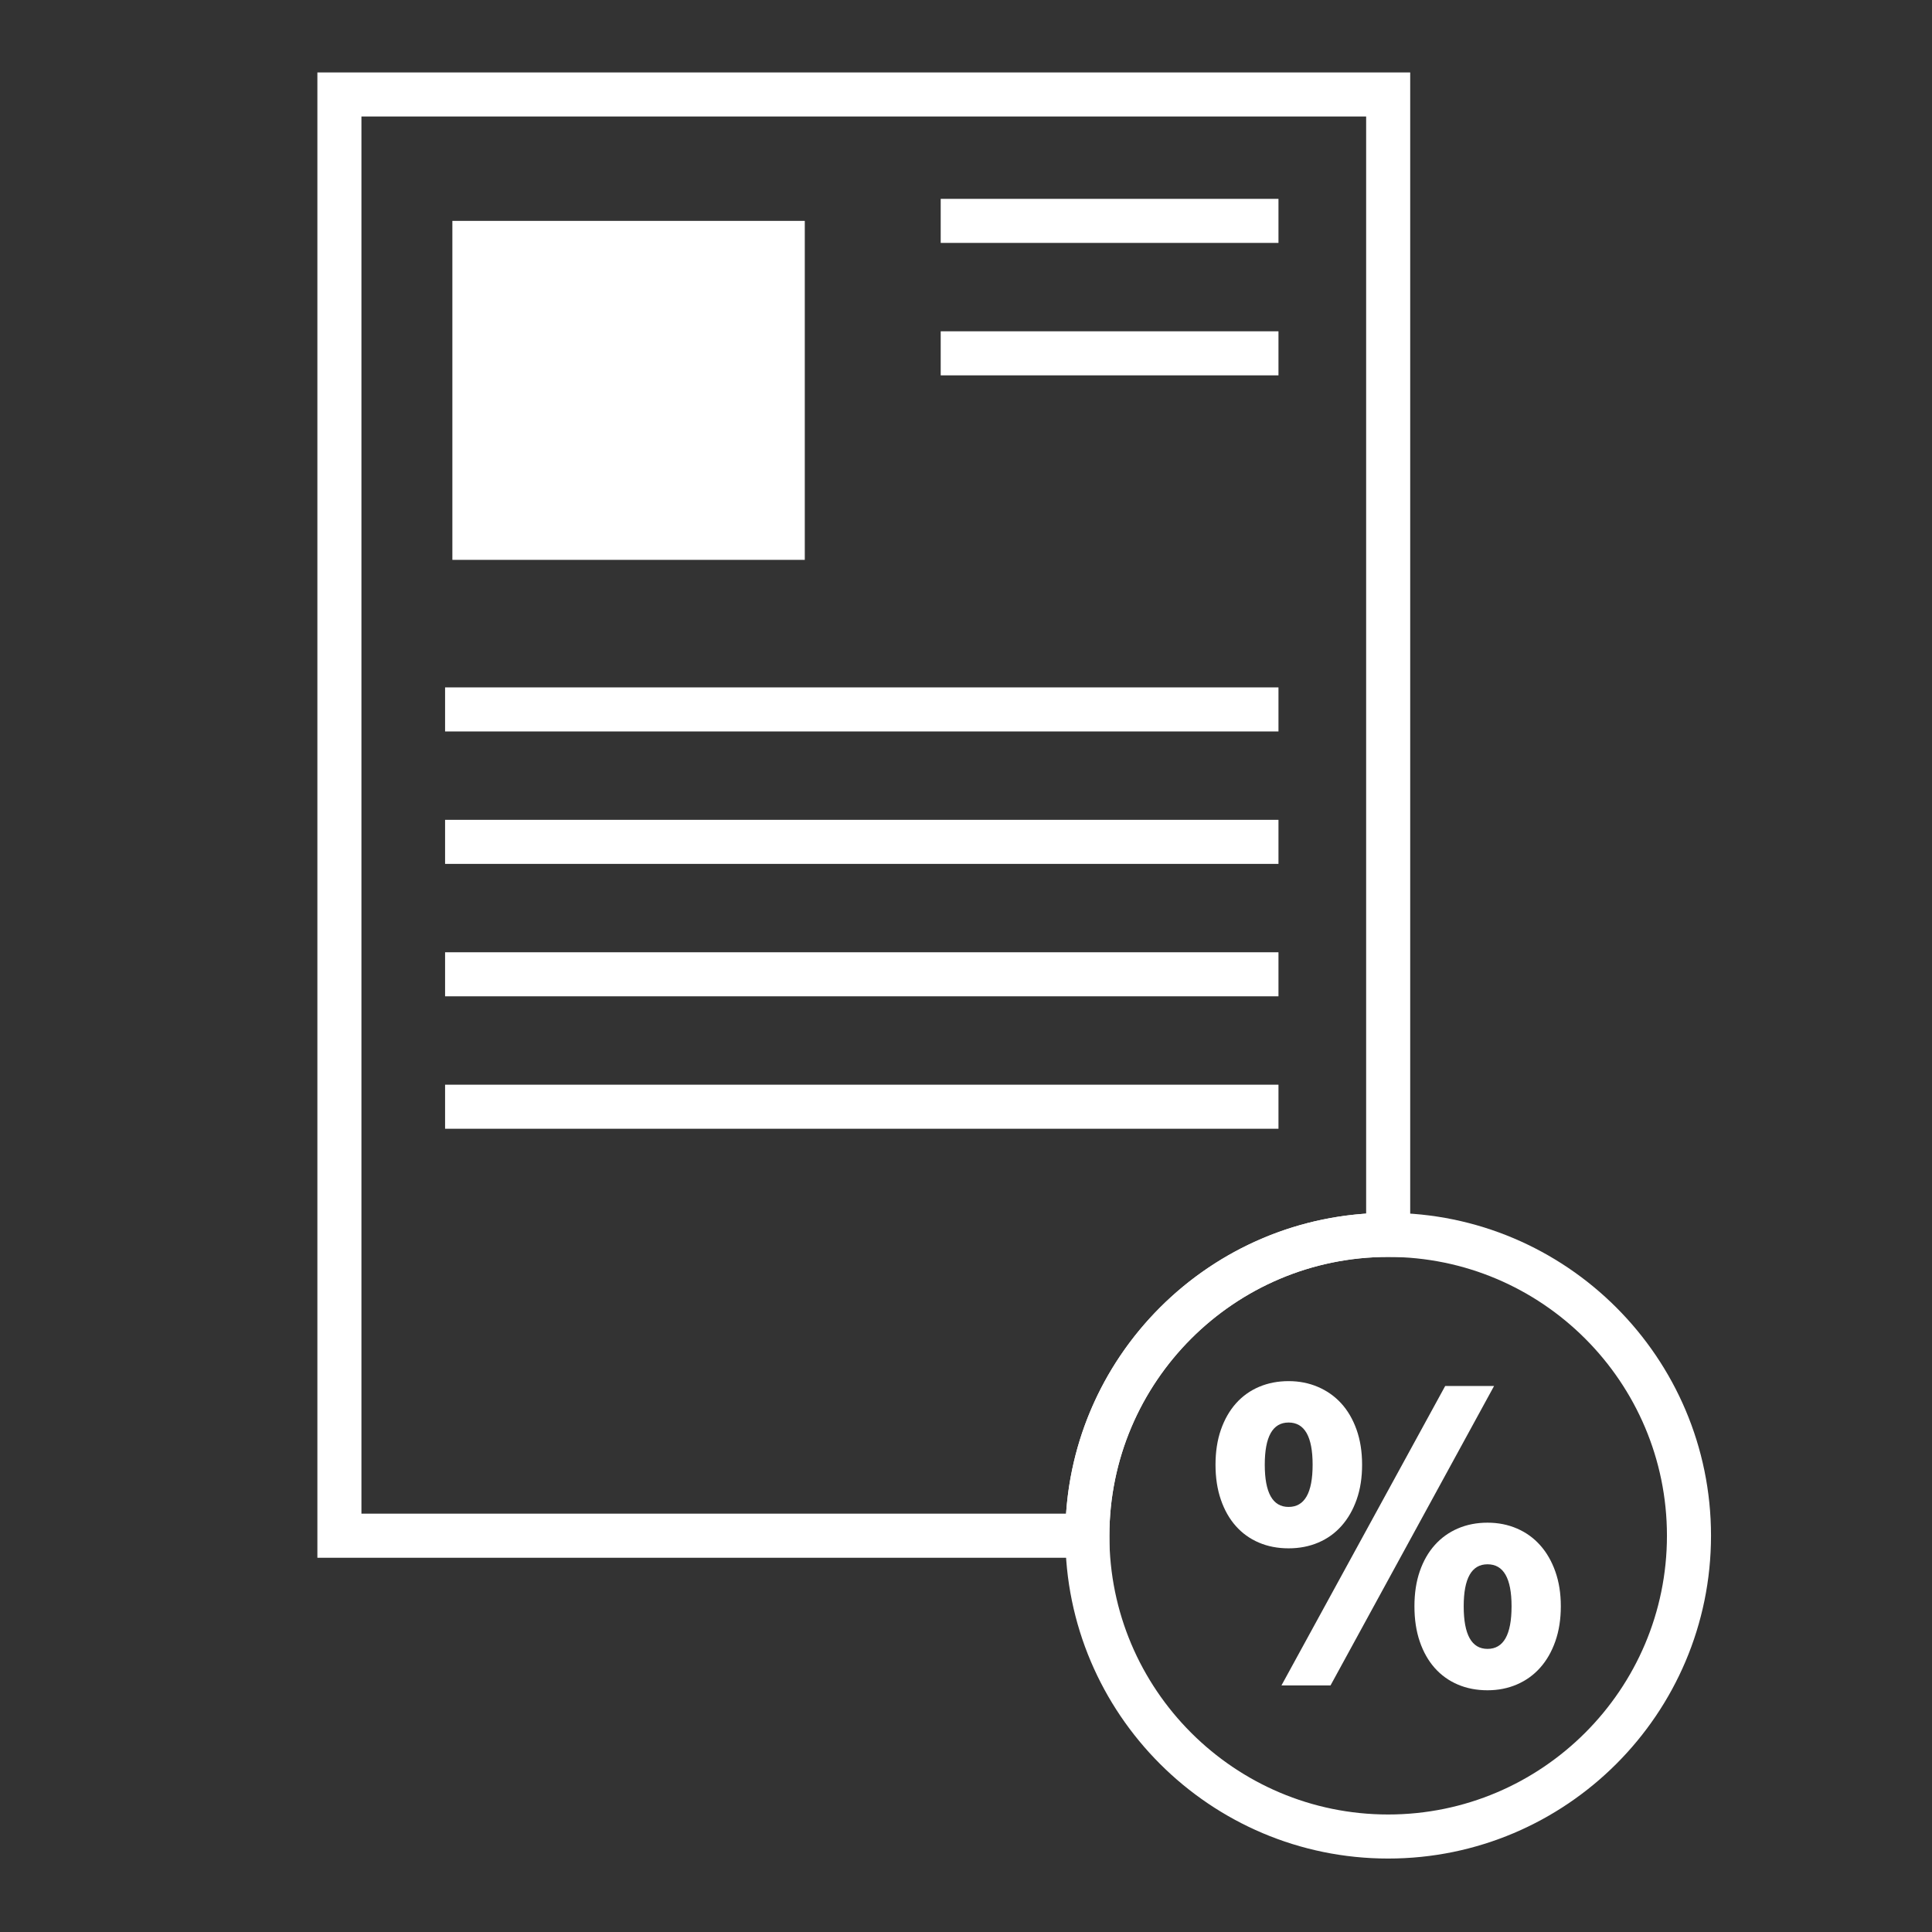
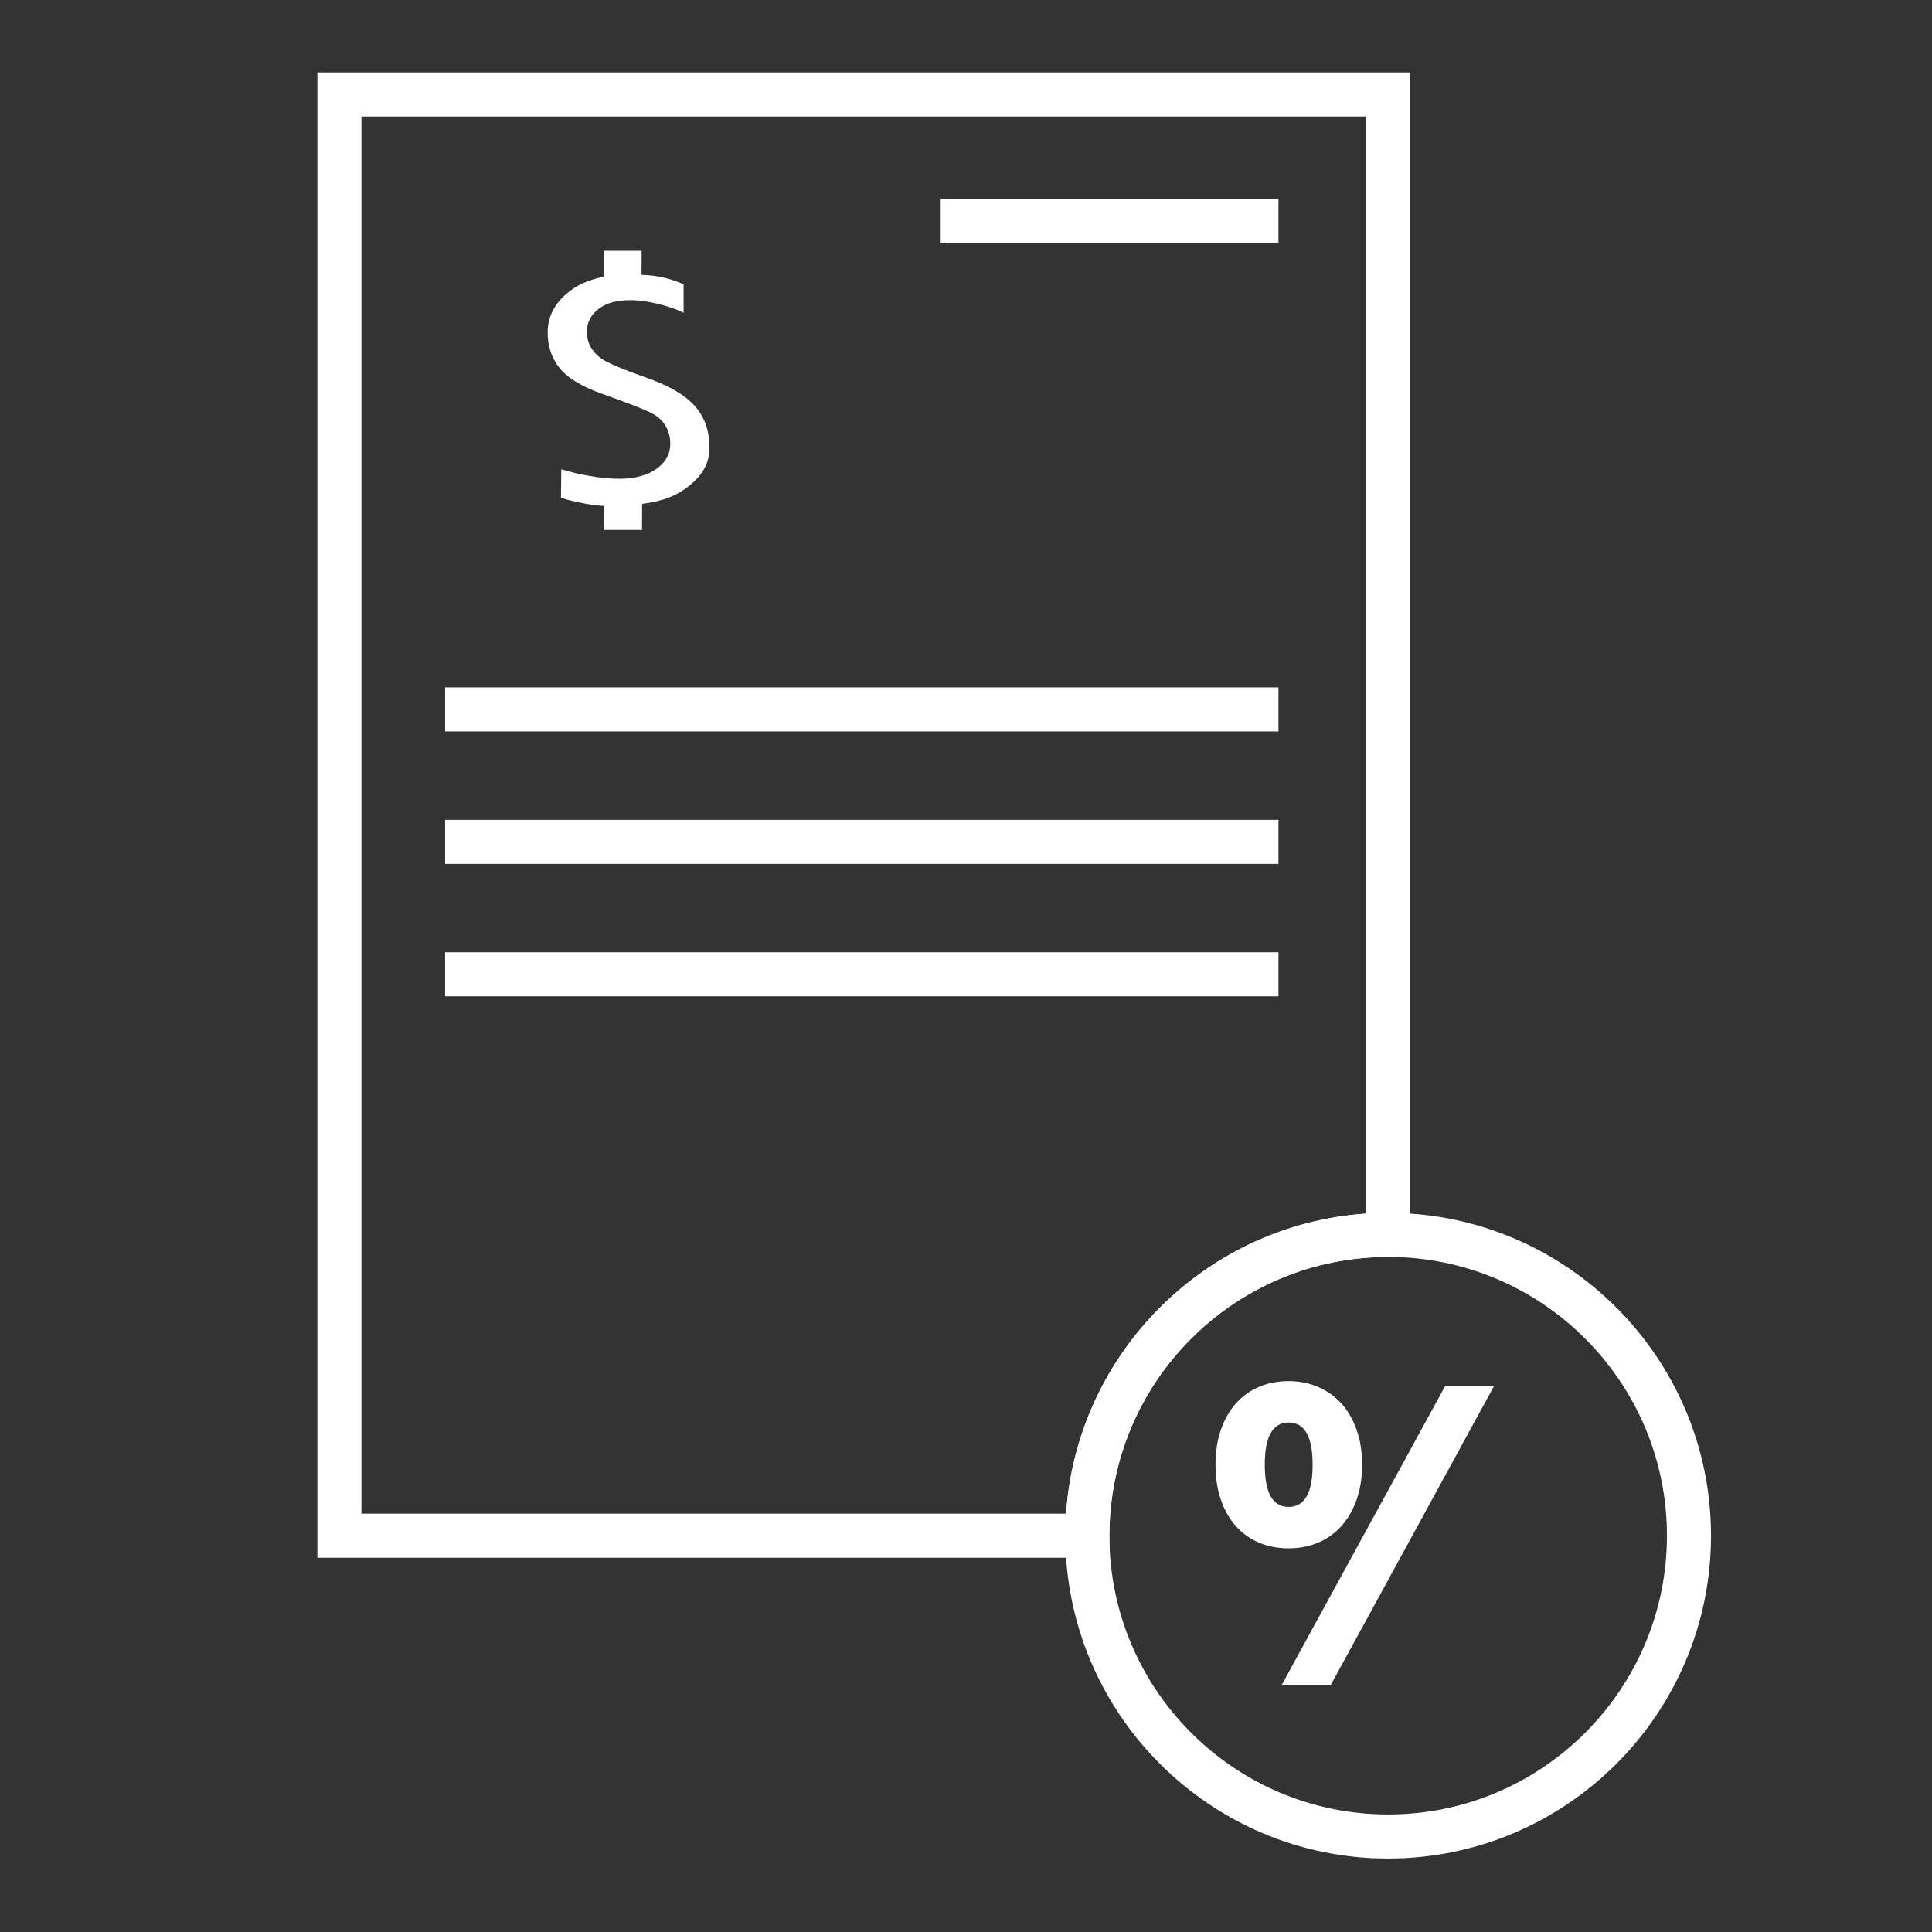
<svg xmlns="http://www.w3.org/2000/svg" version="1.1" id="Layer_1" x="0px" y="0px" viewBox="0 0 1920 1920" style="enable-background:new 0 0 1920 1920;" xml:space="preserve">
  <rect x="0" y="0" width="1920" height="1920" fill="#333333" stroke="none" />
  <style type="text/css"> .st0{fill:#FFFFFF;} </style>
  <g>
    <rect x="442.32" y="683.13" class="st0" width="828.21" height="43.78" />
  </g>
  <g>
    <rect x="442.32" y="814.74" class="st0" width="828.21" height="43.78" />
  </g>
  <g>
    <rect x="442.32" y="946.35" class="st0" width="828.21" height="43.78" />
  </g>
  <g>
    <rect x="934.86" y="197.62" class="st0" width="335.67" height="43.78" />
  </g>
  <g>
-     <rect x="934.86" y="329.24" class="st0" width="335.67" height="43.78" />
-   </g>
+     </g>
  <g>
-     <rect x="442.32" y="1077.96" class="st0" width="828.21" height="43.78" />
-   </g>
+     </g>
  <g>
    <path class="st0" d="M1102.5,1548.06H315.41V72h1086.03v1177.12h-21.89c-152.76,0-277.05,124.28-277.05,277.05V1548.06z M359.19,1504.28h700.27c10.79-159.51,138.68-287.42,298.2-298.2V115.78H359.19V1504.28z" />
  </g>
  <g>
    <path class="st0" d="M1348.12,1420.72c-3.68-10.3-8.77-19-15.24-26.09c-6.49-7.09-14.23-12.54-23.19-16.36 c-8.96-3.82-18.66-5.72-29.1-5.72c-10.57,0-20.3,1.88-29.19,5.62c-8.89,3.75-16.56,9.2-22.98,16.36 c-6.41,7.16-11.44,15.89-15.05,26.19c-3.61,10.3-5.41,21.94-5.41,34.92c0,12.84,1.77,24.42,5.31,34.72 c3.55,10.3,8.5,19.03,14.86,26.19c6.35,7.16,13.97,12.64,22.88,16.45c8.89,3.82,18.75,5.72,29.59,5.72c10.71,0,20.54-1.9,29.5-5.72 c8.97-3.81,16.66-9.33,23.08-16.56c6.43-7.22,11.44-15.95,15.05-26.19c3.61-10.23,5.41-21.77,5.41-34.61 C1353.63,1442.66,1351.79,1431.02,1348.12,1420.72z M1280.59,1497.57c-15.78,0-23.68-13.98-23.68-41.94 c0-27.96,7.89-41.94,23.68-41.94c15.92,0,23.88,13.98,23.88,41.94C1304.47,1483.6,1296.51,1497.57,1280.59,1497.57z" />
    <polygon class="st0" points="1484.8,1377.37 1322.25,1674.97 1273.49,1674.97 1436.23,1377.37 " />
-     <path class="st0" d="M1545.71,1561.89c-3.61-10.24-8.62-18.97-15.05-26.19c-6.41-7.22-14.11-12.78-23.07-16.66 c-8.96-3.87-18.73-5.82-29.29-5.82c-10.71,0-20.51,1.9-29.41,5.72c-8.89,3.81-16.56,9.3-22.97,16.45 c-6.43,7.16-11.41,15.85-14.95,26.08c-3.55,10.24-5.32,21.84-5.32,34.82c0,13.11,1.77,24.81,5.32,35.12 c3.53,10.3,8.48,19.04,14.84,26.19c6.35,7.16,13.97,12.64,22.88,16.45c8.89,3.82,18.75,5.72,29.6,5.72 c10.57,0,20.33-1.94,29.29-5.82c8.96-3.88,16.66-9.43,23.07-16.66c6.43-7.22,11.44-15.98,15.05-26.28 c3.61-10.3,5.42-21.88,5.42-34.72C1551.14,1583.59,1549.32,1572.12,1545.71,1561.89z M1478.3,1638.65 c-15.8,0-23.69-14.11-23.69-42.34c0-27.83,7.89-41.74,23.69-41.74c15.91,0,23.87,13.91,23.87,41.74 C1502.17,1624.53,1494.21,1638.65,1478.3,1638.65z" />
  </g>
  <g>
-     <path class="st0" d="M1379.54,1847c-176.91,0-320.83-143.92-320.83-320.83s143.92-320.84,320.83-320.84 s320.84,143.93,320.84,320.84S1556.45,1847,1379.54,1847z M1379.54,1249.12c-152.76,0-277.05,124.28-277.05,277.05 c0,152.76,124.28,277.05,277.05,277.05c152.77,0,277.05-124.28,277.05-277.05C1656.6,1373.4,1532.32,1249.12,1379.54,1249.12z" />
+     <path class="st0" d="M1379.54,1847c-176.91,0-320.83-143.92-320.83-320.83s143.92-320.84,320.83-320.84 s320.84,143.93,320.84,320.84S1556.45,1847,1379.54,1847z M1379.54,1249.12c-152.76,0-277.05,124.28-277.05,277.05 c0,152.76,124.28,277.05,277.05,277.05c152.77,0,277.05-124.28,277.05-277.05C1656.6,1373.4,1532.32,1249.12,1379.54,1249.12" />
  </g>
-   <rect x="449.56" y="219.51" class="st0" width="350.23" height="336.87" />
  <g>
    <path class="st0" d="M600.29,502.81c-8.97-0.4-16.85-1.9-23.34-3.21c-6.61-1.33-13.01-2.71-19.48-5.07l0.33-28.14 c11.25,3.27,15.89,4.41,27.33,6.46c12.81,2.29,21.75,2.95,30.46,2.95c15.21,0,27.42-3.25,36.65-9.75 c9.23-6.5,13.85-14.78,13.85-24.84c0-6.3-1.34-11.88-3.99-16.76c-2.67-4.88-6.31-8.81-10.92-11.81c-4.61-3-15.1-7.49-31.48-13.49 l-23-8.38c-19.5-7.11-33.11-15.54-40.84-25.29c-7.74-9.75-11.6-21.48-11.6-35.2c0-14.12,5.68-26.41,17.05-36.87 c11.37-10.46,22.89-14.89,38.9-18.62l0.22-25.57h37.22l-0.15,23.96c17.74,0.35,31.55,4.77,41.83,9.34l0.02,28.42 c-5.2-2.95-13.12-5.79-23.78-8.53c-10.66-2.75-20.54-4.11-29.63-4.11c-13.26,0-23.69,2.95-31.29,8.84 c-7.61,5.89-11.4,13.46-11.4,22.7c0,5.69,1.36,10.86,4.09,15.54c2.73,4.67,6.63,8.64,11.69,11.89c5.08,3.25,14.95,7.62,29.64,13.1 l17.93,6.55c20.27,7.42,35.09,16.49,44.45,27.2c9.35,10.72,14.03,24.45,14.03,41.21c0,13.82-6.27,25.93-18.82,36.34 c-12.54,10.41-25.95,16.17-48.17,19.11l-0.06,25.86h-37.61L600.29,502.81z" />
  </g>
</svg>